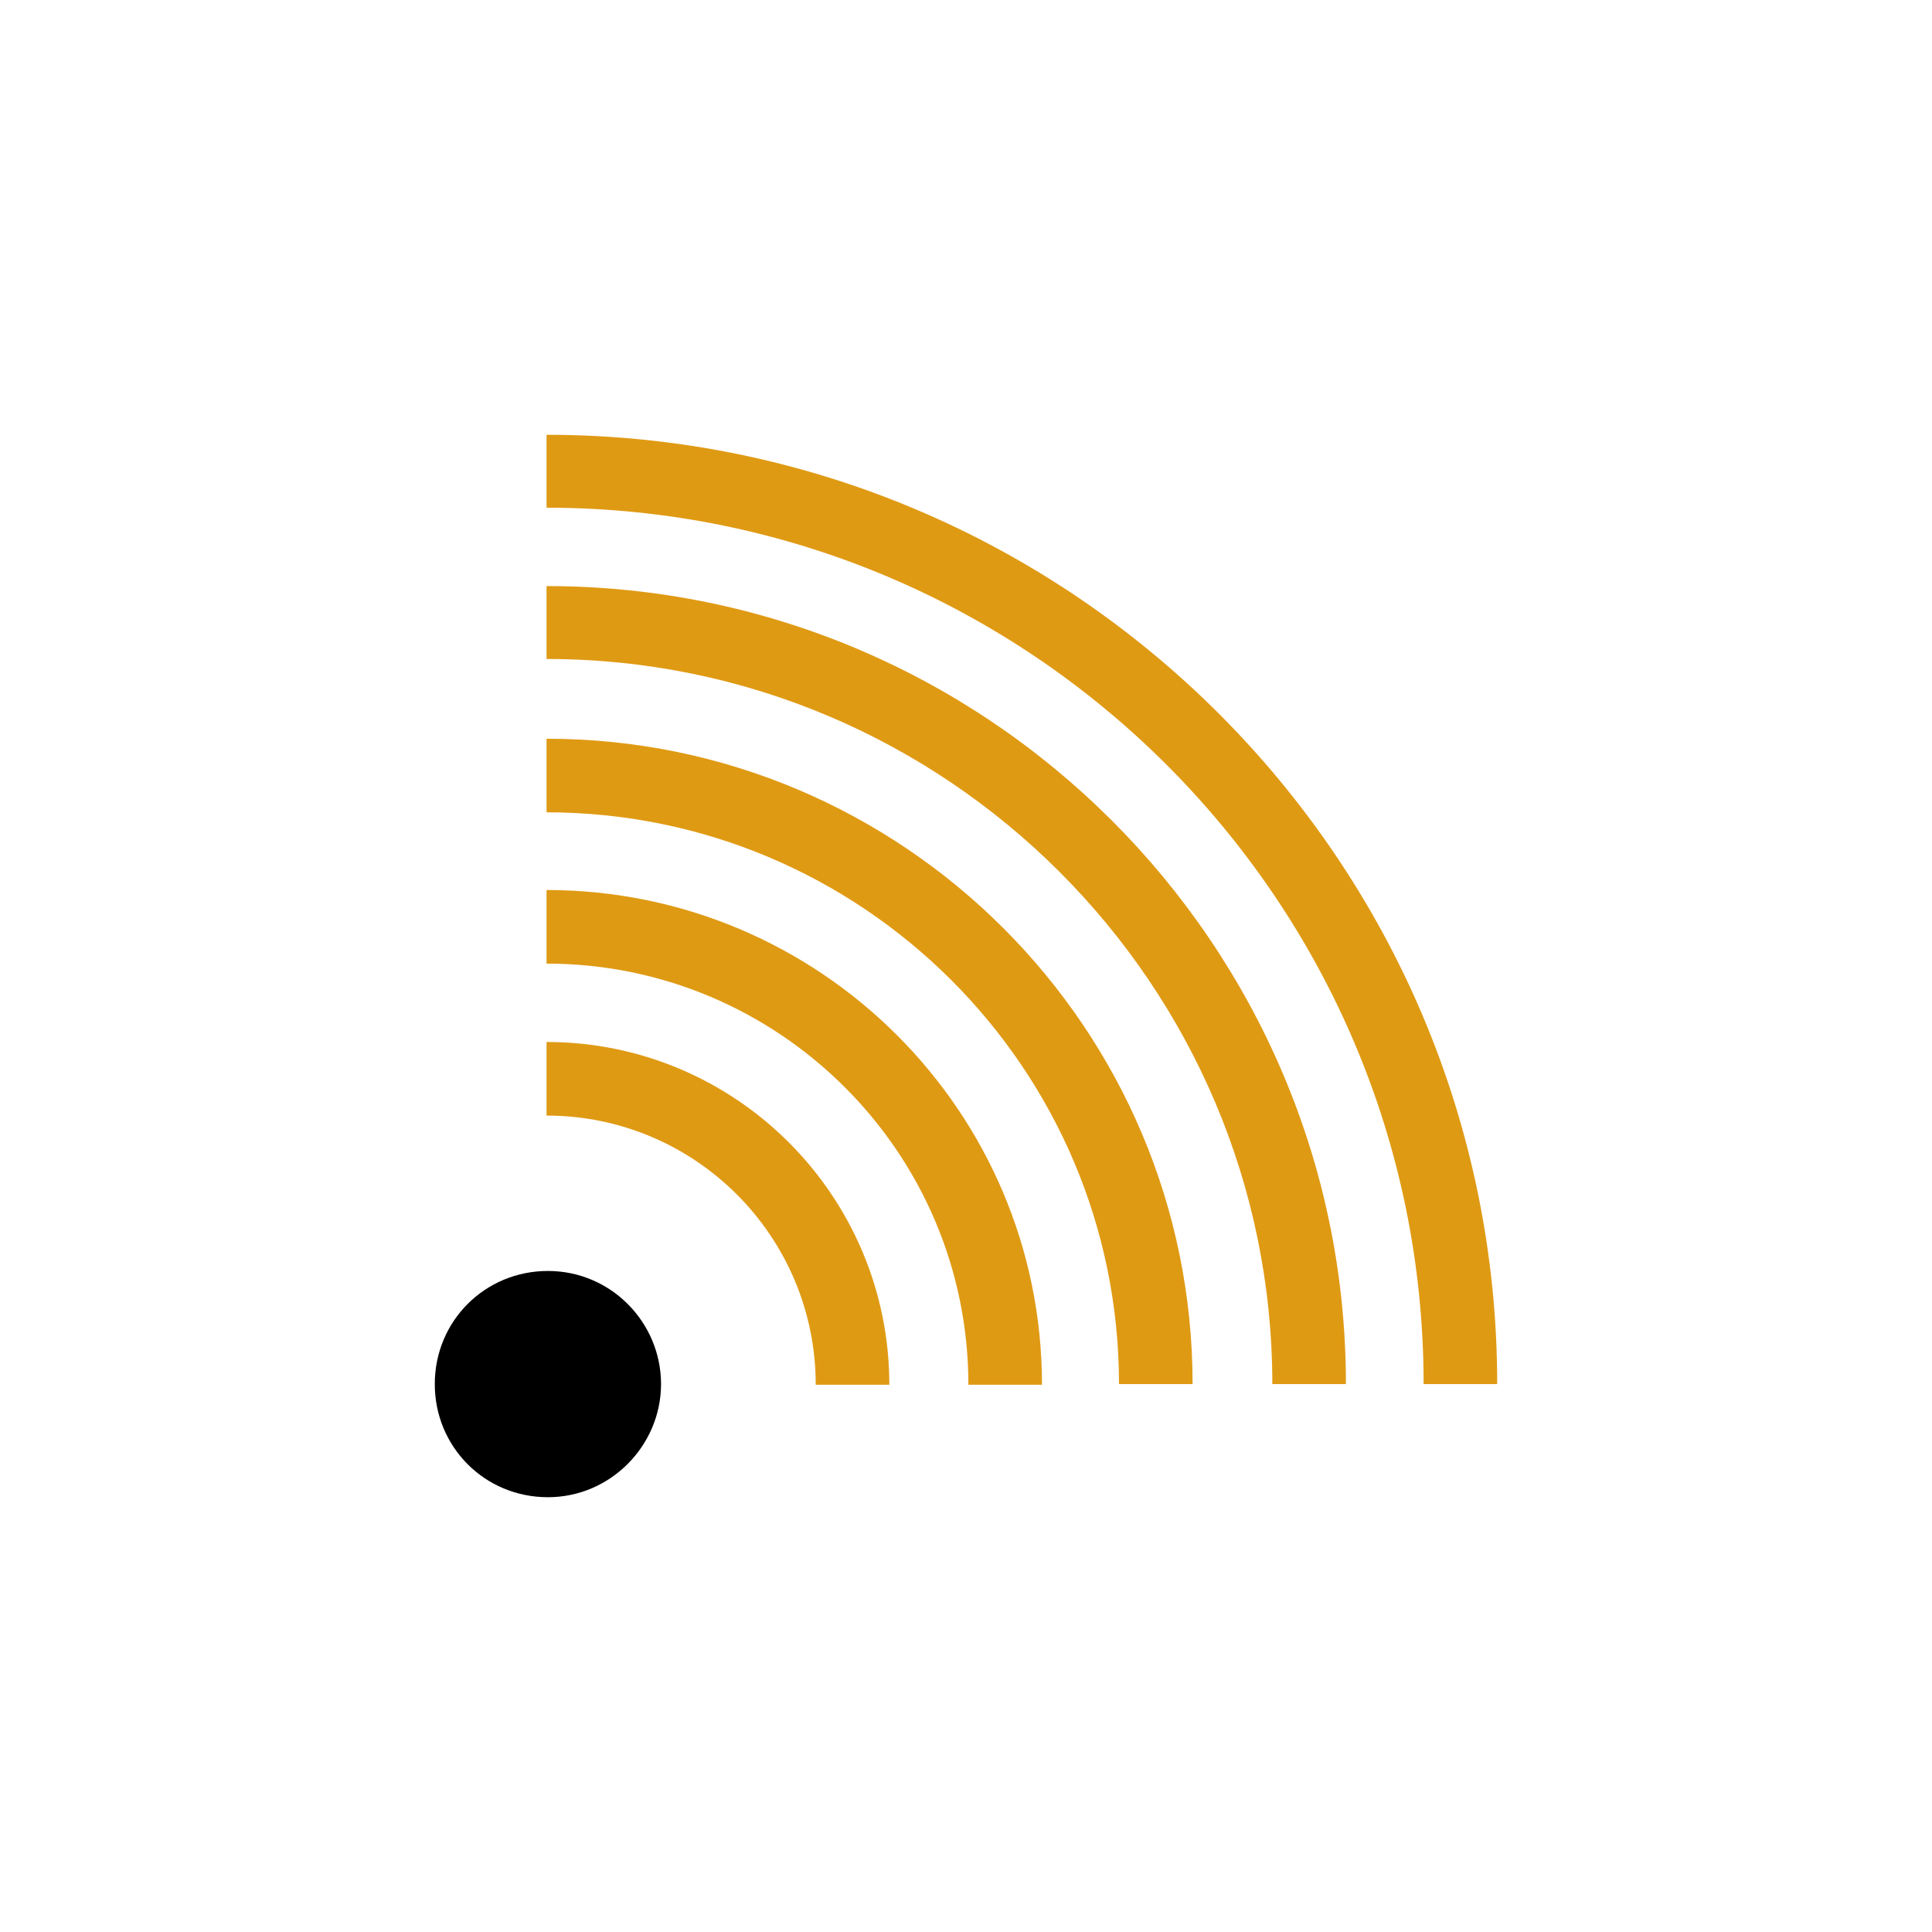
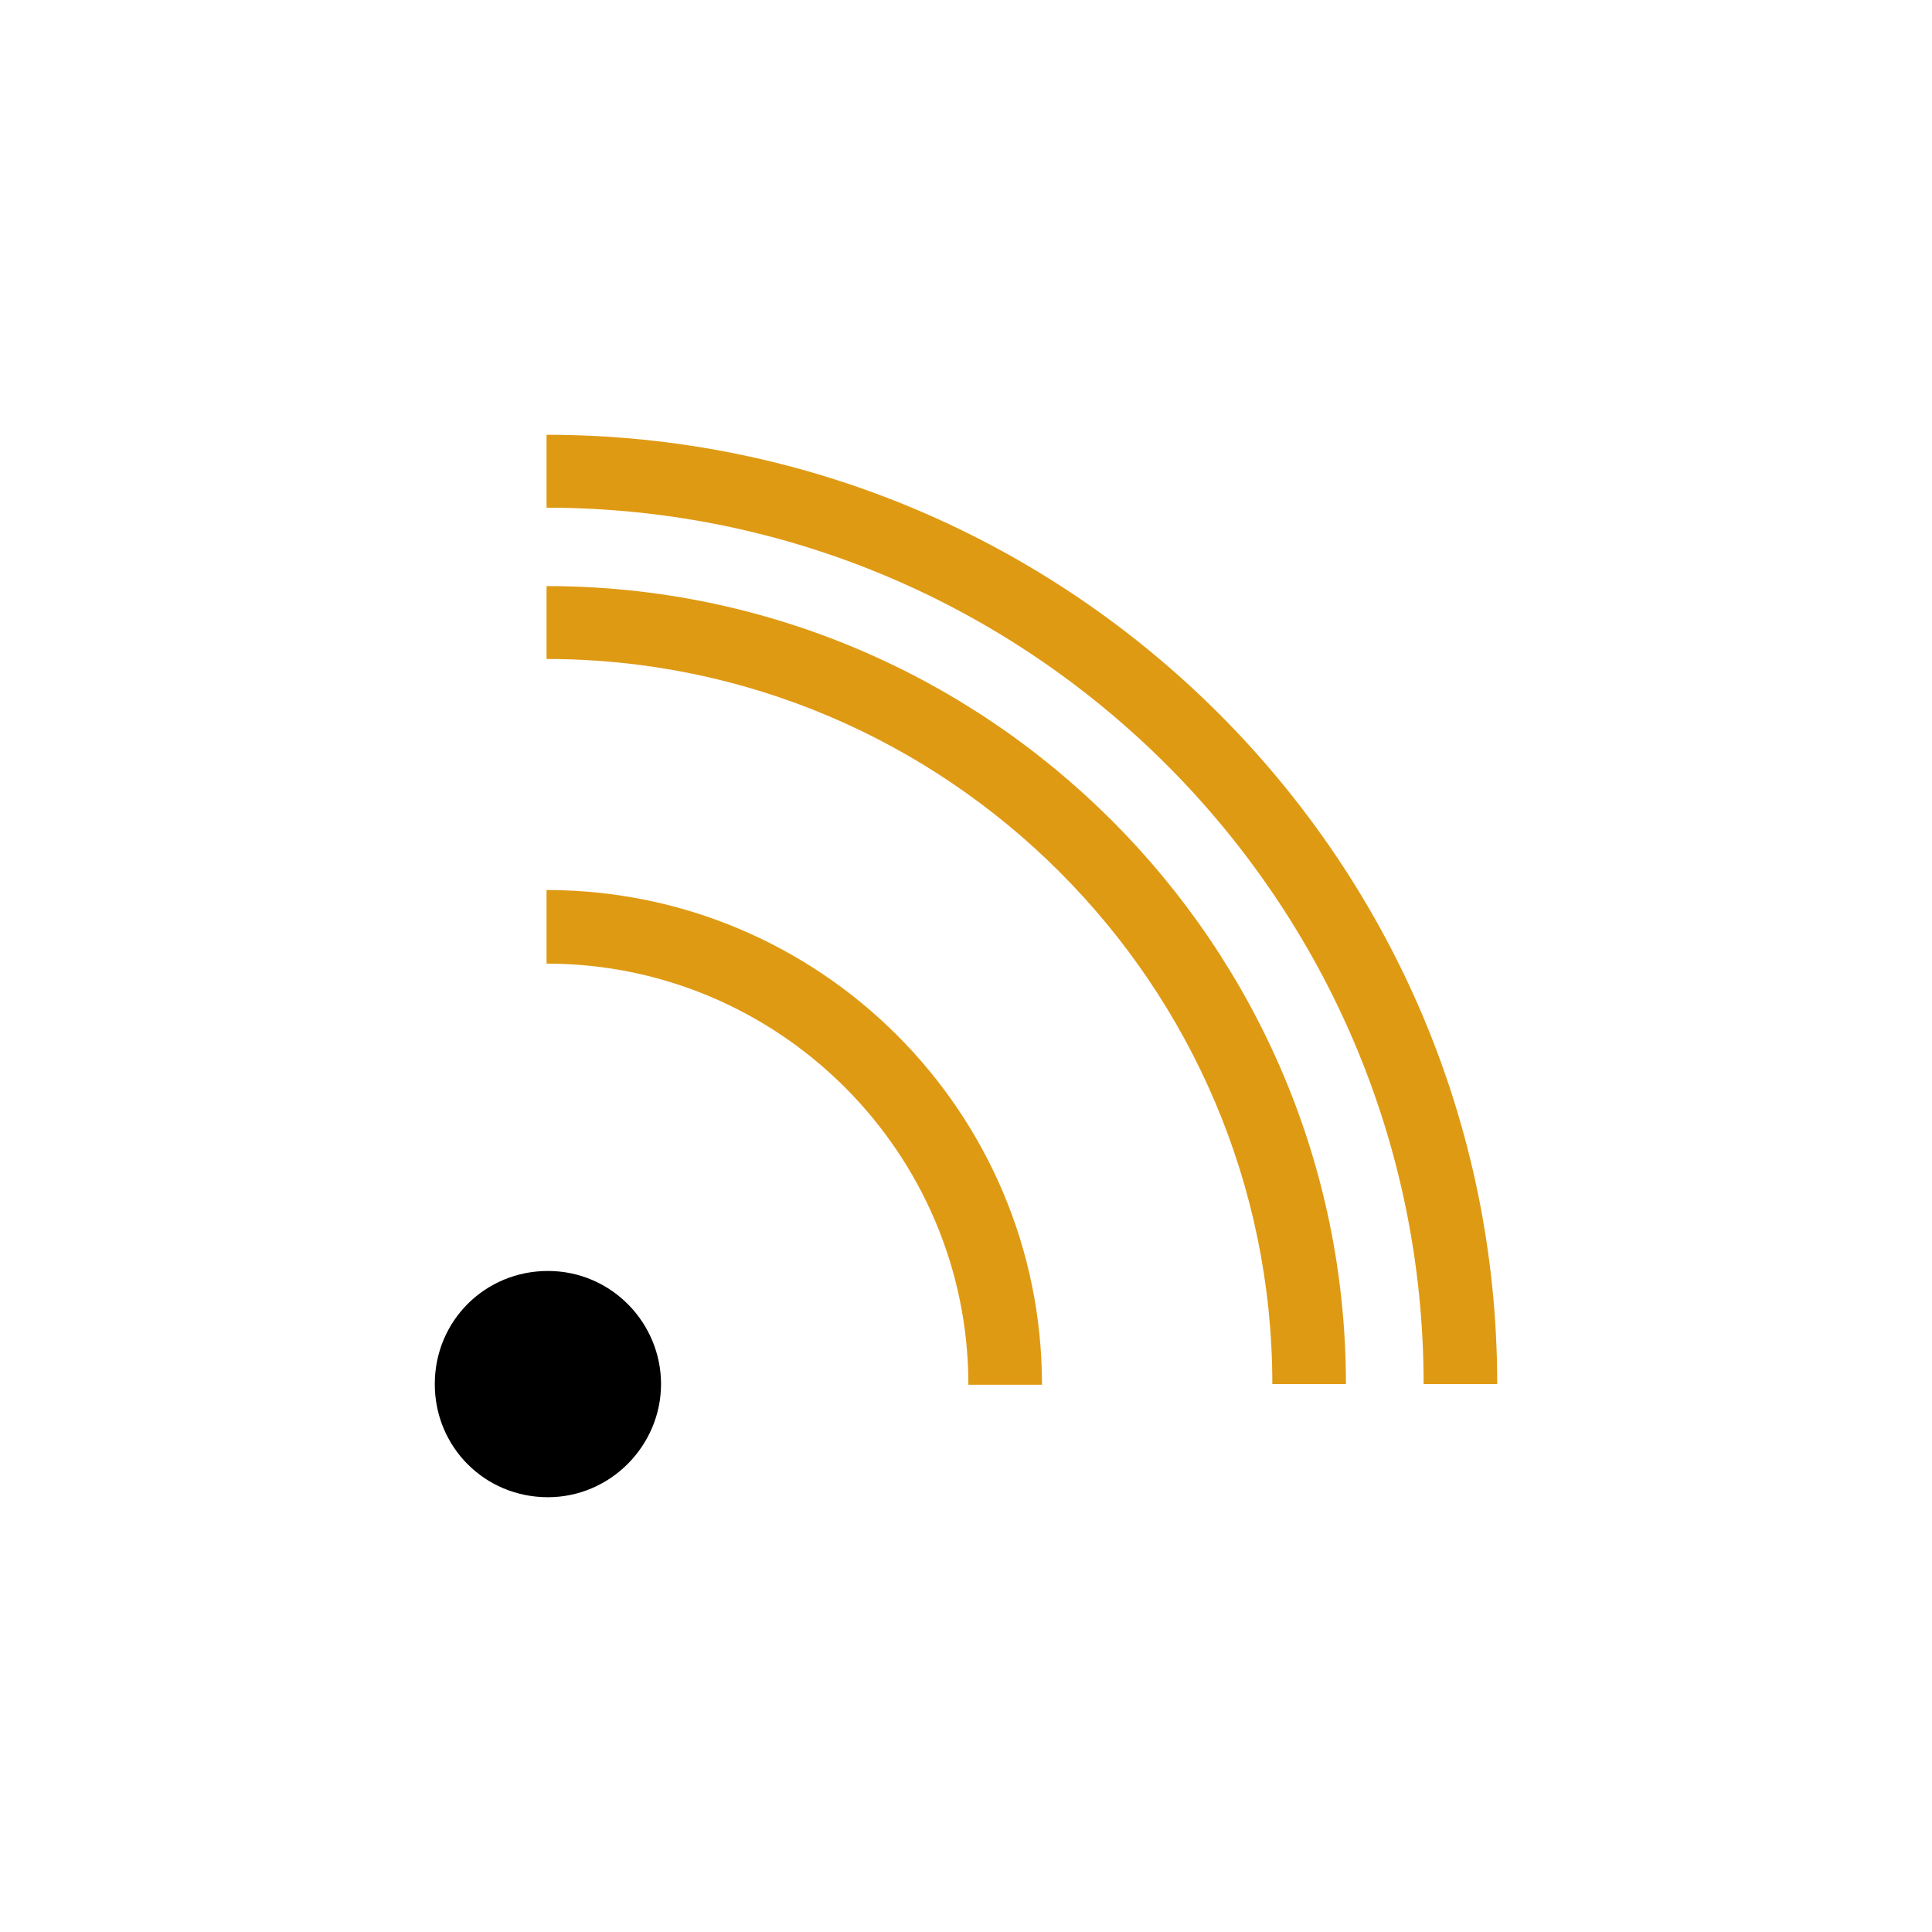
<svg xmlns="http://www.w3.org/2000/svg" version="1.1" id="Ebene_1" x="0px" y="0px" viewBox="0 0 283.5 283.5" style="enable-background:new 0 0 283.5 283.5;" xml:space="preserve">
  <style type="text/css">
	.st0{fill:#DF9A14;}
</style>
  <path d="M80.4,219.7c-9.3,0-16.6-7.4-16.6-16.6c0-9.3,7.4-16.6,16.6-16.6c9.3,0,16.6,7.6,16.6,16.6C97,212.1,89.6,219.7,80.4,219.7z   M80.4,219.7c-9.3,0-16.6-7.4-16.6-16.6c0-9.3,7.4-16.6,16.6-16.6c9.3,0,16.6,7.6,16.6,16.6C97,212.1,89.6,219.7,80.4,219.7z" />
  <path class="st0" d="M219.7,203.1h-10.8c0-70.9-57.7-128.6-128.7-128.6V63.8C157.1,63.8,219.7,126.3,219.7,203.1L219.7,203.1z" />
  <path class="st0" d="M197.5,203.1h-10.8c0-58.6-47.8-106.4-106.5-106.4V86C144.9,86,197.5,138.6,197.5,203.1L197.5,203.1z" />
-   <path class="st0" d="M175,203.1h-10.8c0-46.3-37.7-83.9-84-83.9v-10.8C132.5,108.4,175,150.9,175,203.1L175,203.1z" />
  <path class="st0" d="M152.9,203.2h-10.8c0-34.1-27.8-61.8-61.9-61.8v-10.8C120.3,130.6,152.9,163.1,152.9,203.2L152.9,203.2z" />
-   <path class="st0" d="M130.5,203.2h-10.8c0-21.8-17.7-39.5-39.5-39.5v-10.8C108,152.9,130.5,175.5,130.5,203.2L130.5,203.2z" />
</svg>